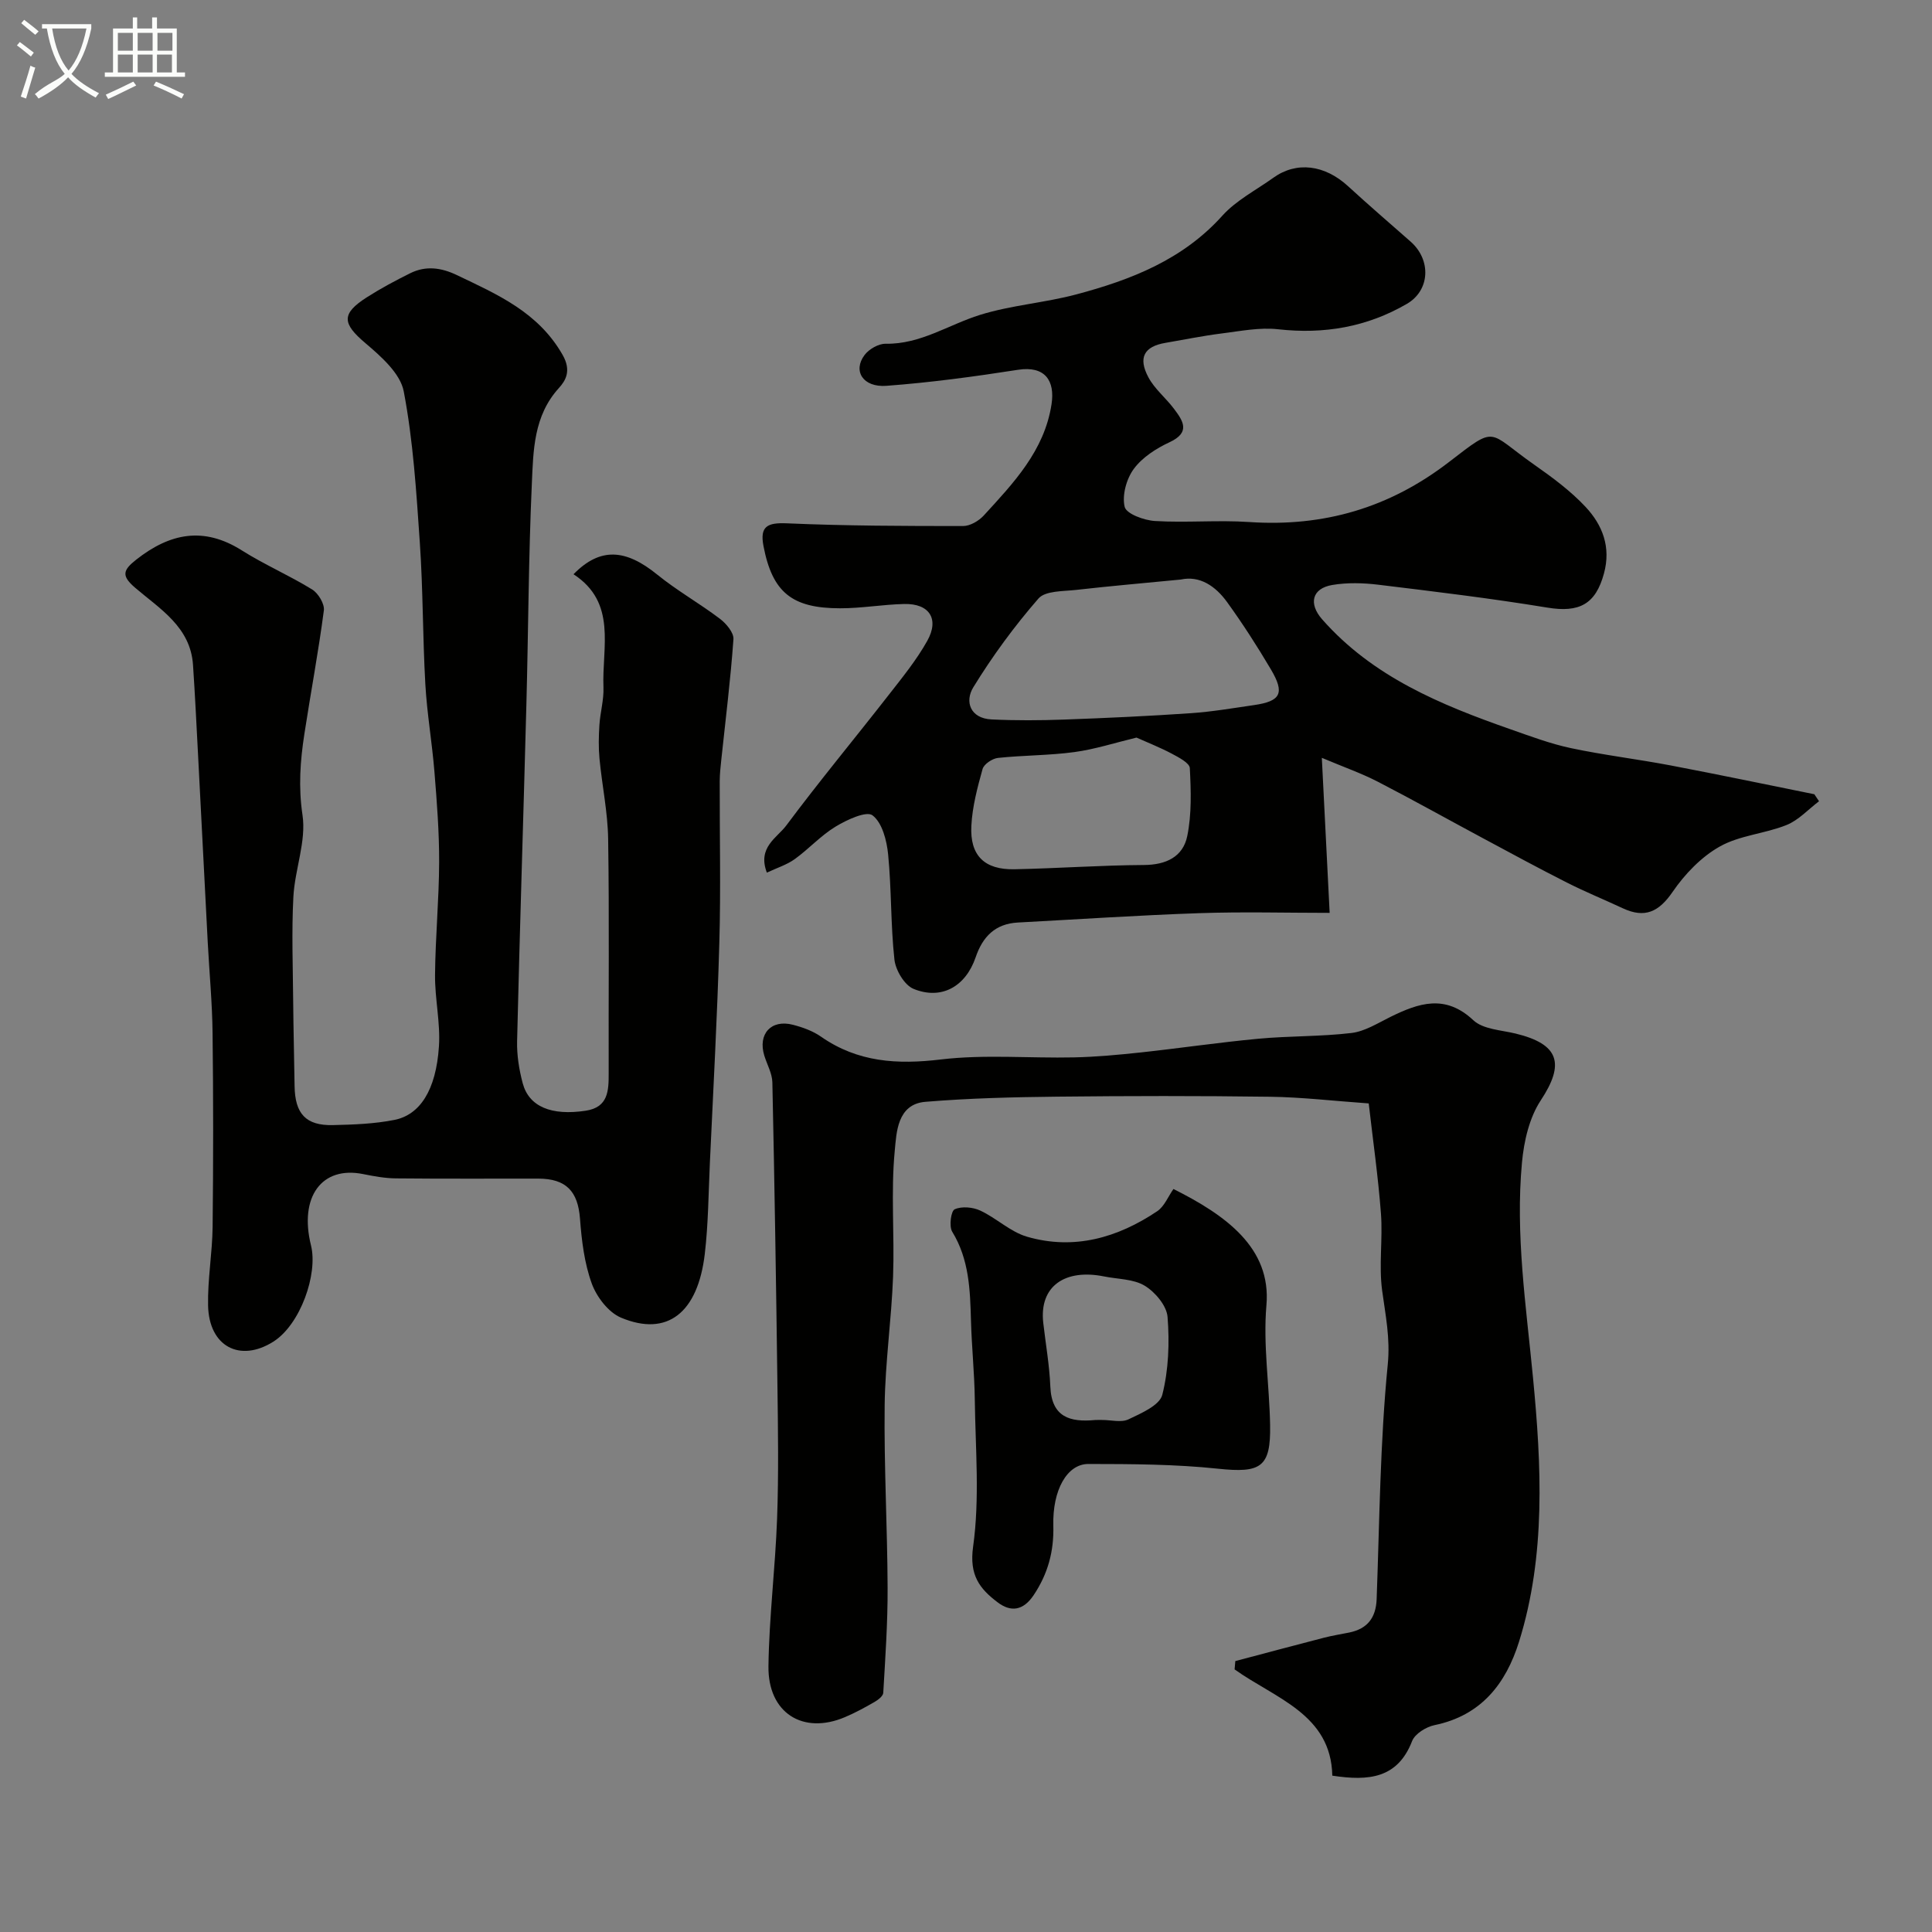
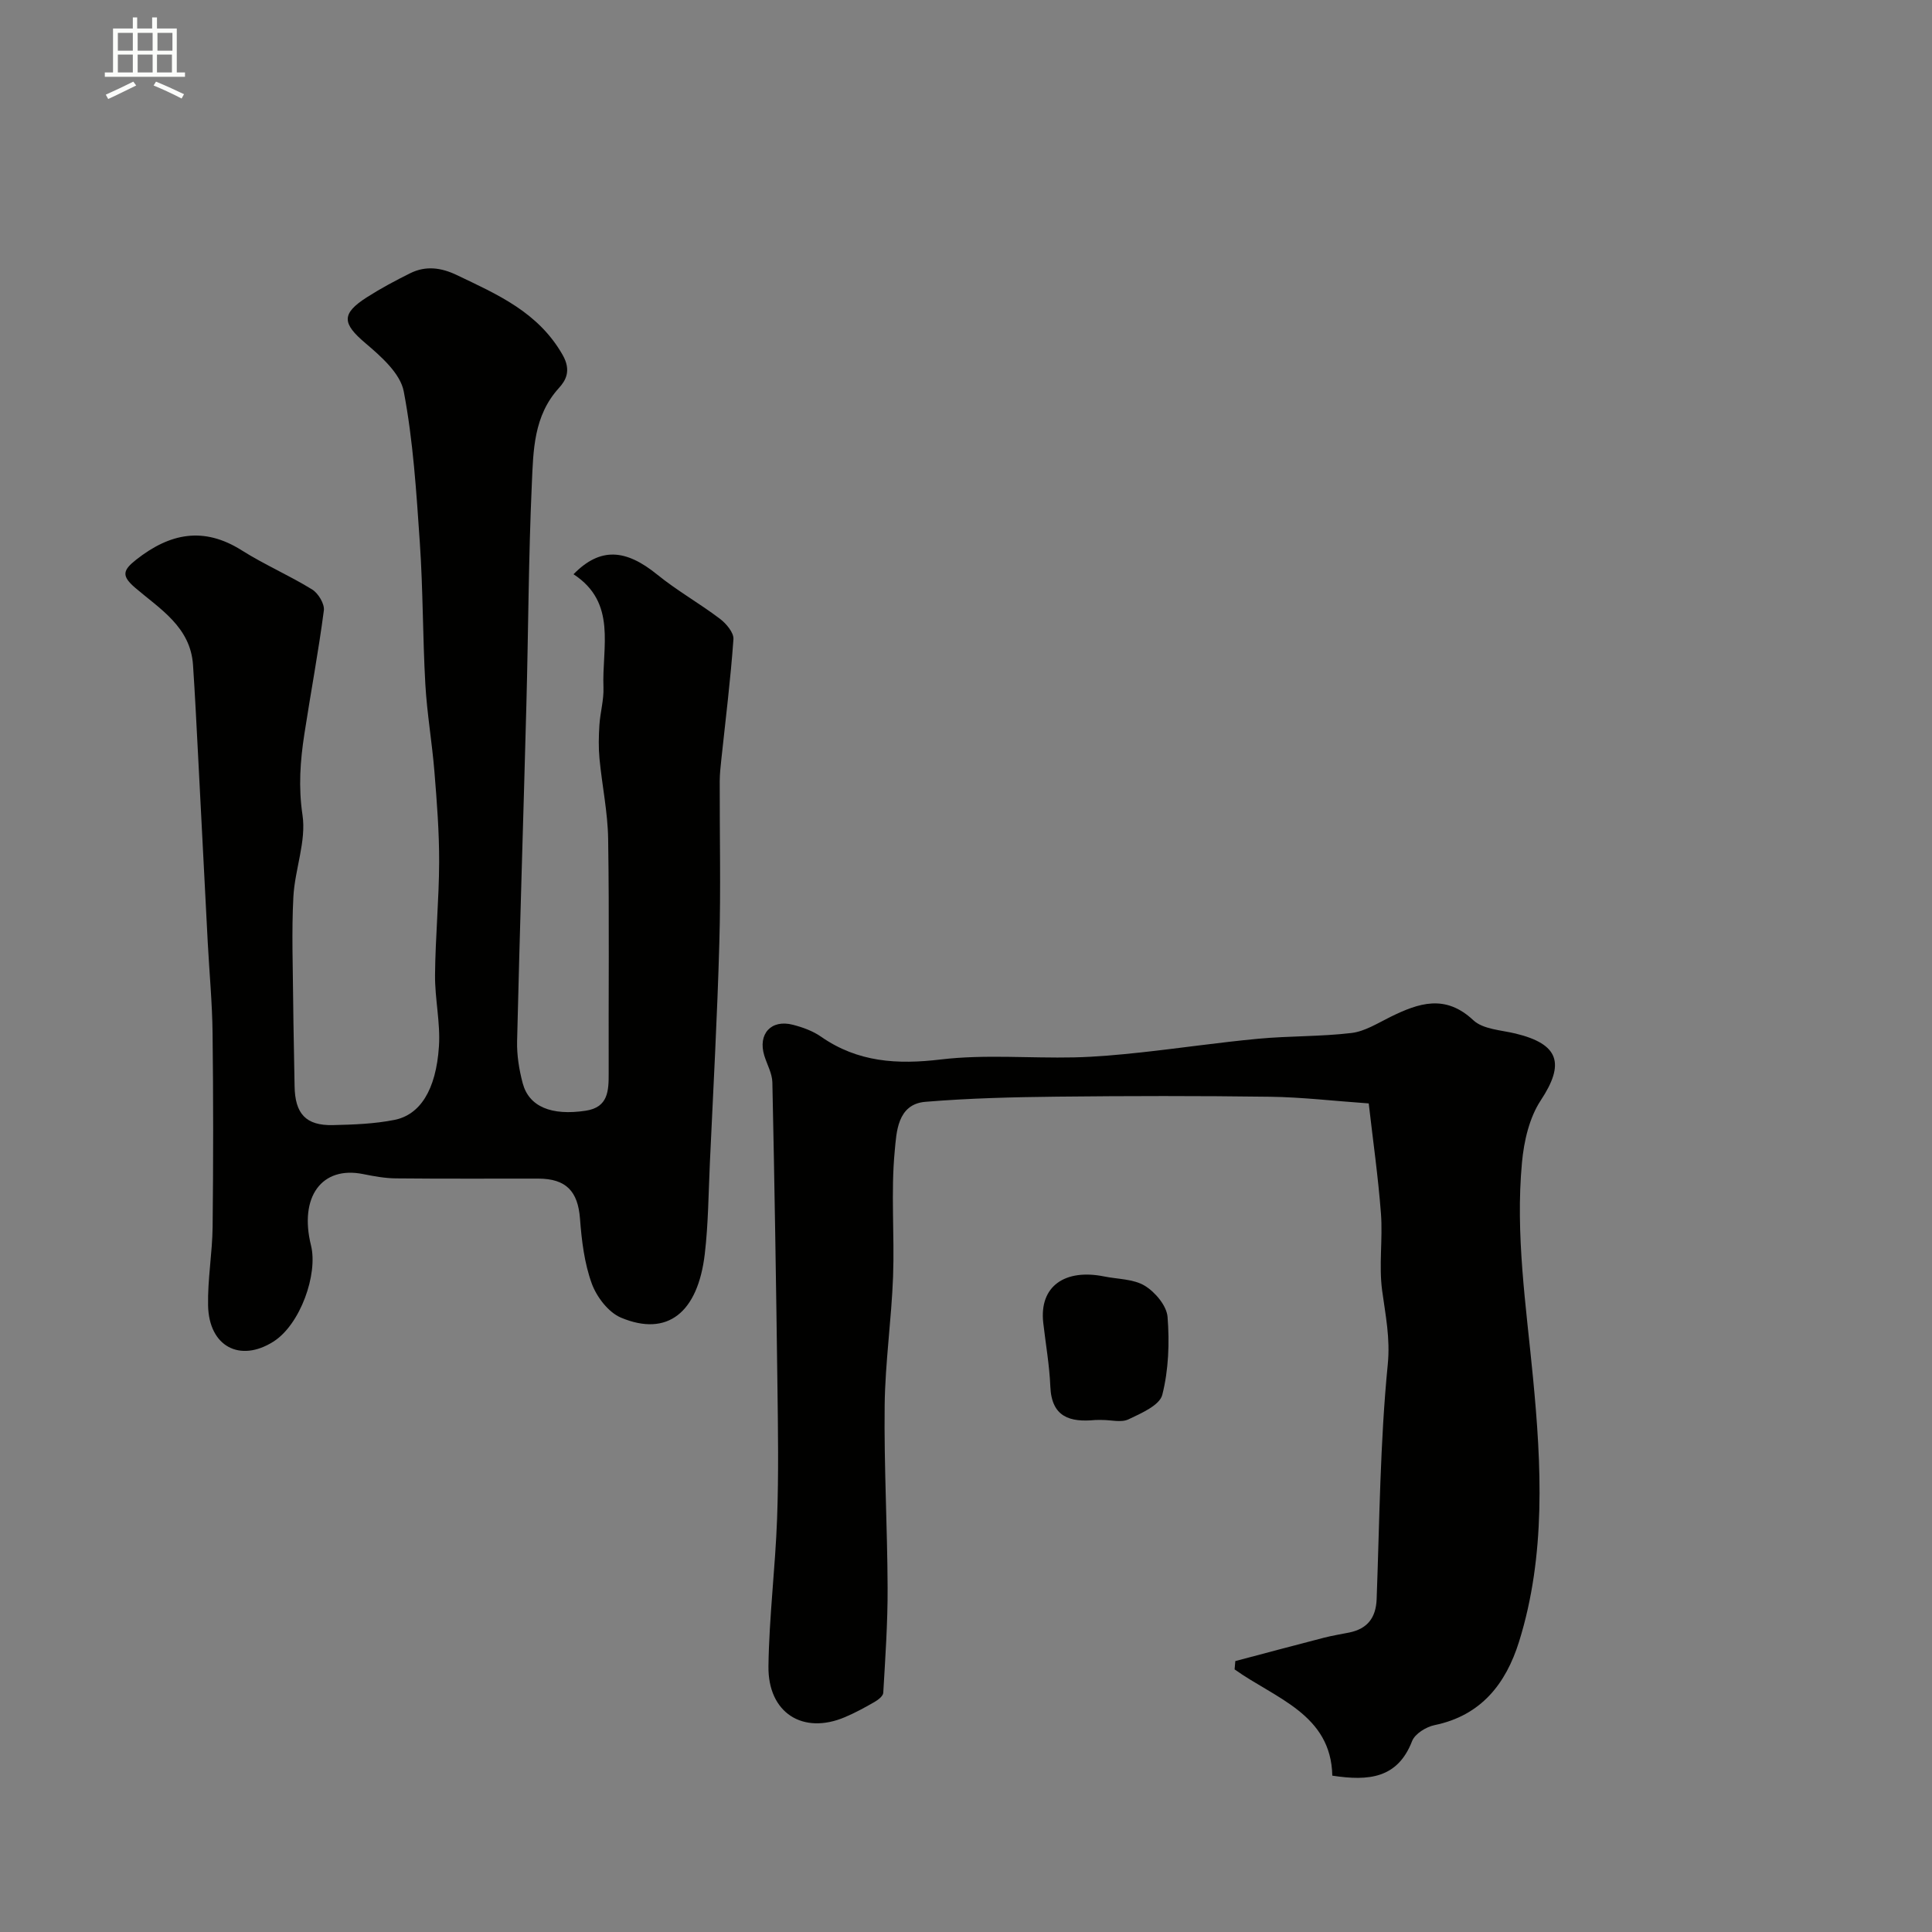
<svg xmlns="http://www.w3.org/2000/svg" enable-background="new 0 0 400 400" viewBox="0 0 400 400">
  <rect x="0" y="0" width="400" height="400" fill="#808080" stroke="none" />
-   <path d="m6.4 11.7c-1-.8-1.9-1.6-2.9-2.3l.6-.7c.9.7 1.9 1.4 2.9 2.2zm-2.1 8.3c.7-2.1 1.4-4.2 2-6.4.2.1.6.3 1 .4-.7 2.3-1.3 4.4-1.9 6.4zm3-12.8c-1.1-.9-2.1-1.7-2.9-2.4l.6-.7c1 .8 2 1.5 3 2.4zm1.4-1.3v-.9h10.2v.9c-.9 4.2-2.3 7.3-4.1 9.4 1.3 1.4 3.2 2.7 5.7 4-.2.2-.4.5-.7.9-2.5-1.4-4.4-2.7-5.7-4.2-1.4 1.5-3.5 3-6.1 4.4 0 0 0 0-.1-.1-.3-.4-.5-.7-.7-.8 2.7-2.3 4.7-2.8 6.2-4.2-1.8-2.2-3-5.3-3.7-9.4zm9.2 0h-7.1c.6 3.8 1.7 6.7 3.4 8.7 1.7-2 2.9-4.8 3.7-8.7z" fill="#fbfcfa" />
  <path d="m31.6 3.6h.9v2.3h4.1v9.1h1.7v.9h-16.6v-.9h1.7v-9.1h4.1v-2.3h.9v2.3h3.1v-2.3zm-4 13.3.6.8c-1.9.9-3.8 1.9-5.8 2.8-.2-.3-.3-.6-.5-.9 2-.9 3.9-1.8 5.7-2.7zm-3.2-10.1v3.7h3.1v-3.7zm0 4.5v3.7h3.1v-3.7zm4.1-4.5v3.7h3.1v-3.7zm0 4.5v3.7h3.1v-3.7zm9.1 9.1c-2.1-1.1-4.1-2-5.8-2.7l.5-.8c2.2.9 4.1 1.8 5.8 2.6zm-1.9-13.6h-3.1v3.7h3.1zm-3.2 4.5v3.7h3.1v-3.7z" fill="#fbfcfa" />
  <g fill="#010100">
-     <path d="m376.61 165.89c-2.23 1.68-4.24 3.93-6.75 4.93-4.49 1.8-9.69 2.12-13.81 4.45-3.83 2.15-7.23 5.71-9.75 9.38-2.85 4.16-5.75 5.52-10.29 3.41-3.84-1.79-7.78-3.4-11.56-5.31-5.81-2.94-11.52-6.04-17.26-9.12-7.32-3.92-14.56-7.98-21.94-11.79-3.37-1.74-6.98-3-11.58-4.94.58 11.49 1.08 21.52 1.62 32.1-8.81 0-17.9-.25-26.98.06-12.53.43-25.05 1.27-37.58 1.94-4.67.25-7.28 2.92-8.73 7.19-2.08 6.08-7.09 8.9-12.85 6.55-1.89-.77-3.73-3.87-3.97-6.08-.79-7.21-.59-14.52-1.3-21.74-.28-2.89-1.22-6.57-3.23-8.11-1.26-.97-5.33.92-7.65 2.33-3.06 1.85-5.54 4.63-8.47 6.74-1.63 1.17-3.66 1.8-5.76 2.79-2-5.24 2.12-7.21 4.02-9.76 6.85-9.19 14.18-18.02 21.23-27.06 2.81-3.6 5.73-7.19 7.95-11.15 2.56-4.56.44-7.77-4.76-7.65-4.44.1-8.87.9-13.3.89-9.93-.01-14-3.28-15.84-12.89-.78-4.07.77-4.88 4.88-4.7 12.13.53 24.3.56 36.45.56 1.44 0 3.23-1.05 4.26-2.16 6.18-6.75 12.57-13.42 14.05-23.06.75-4.9-1.37-7.99-6.93-7.13-9.04 1.41-18.14 2.64-27.26 3.32-4.86.36-7-3.09-4.52-6.38.92-1.22 2.89-2.36 4.37-2.33 7.23.12 13.03-3.95 19.51-5.97s13.43-2.5 20.01-4.26c11.29-3.01 21.99-7.17 30.18-16.28 2.88-3.2 7-5.3 10.58-7.87 4.79-3.43 10.62-2.68 15.45 1.76 4.25 3.9 8.63 7.67 12.96 11.48 4.3 3.79 4.02 10.09-.78 12.88-8.25 4.79-17.12 6.33-26.66 5.26-3.85-.43-7.86.39-11.77.88-3.88.49-7.72 1.28-11.58 1.94-4.37.74-5.7 3.04-3.5 7.14 1.29 2.41 3.59 4.25 5.27 6.48 1.89 2.51 3.53 4.89-.9 6.95-2.76 1.28-5.64 3.13-7.4 5.52-1.53 2.07-2.46 5.48-1.89 7.86.35 1.45 4.03 2.8 6.3 2.93 6.48.39 13.02-.23 19.49.21 15.4 1.04 29.01-2.92 41.34-12.41 10.1-7.78 7.83-6.35 17.65.53 3.75 2.63 7.52 5.41 10.63 8.73 3.51 3.75 5.32 8.32 3.82 13.81-1.72 6.35-5.09 8.15-11.71 7.06-11.61-1.91-23.31-3.32-35-4.74-3.13-.38-6.43-.47-9.52.05-4.23.71-4.97 3.87-2.11 7.12 10.47 11.89 24.5 17.68 38.94 22.74 4.14 1.45 8.28 3.01 12.55 3.92 6.84 1.45 13.81 2.28 20.69 3.59 9.93 1.89 19.82 3.96 29.72 5.96.32.48.65.97.97 1.45zm-132.16-45.9c-7.58.74-14.6 1.34-21.6 2.14-2.71.31-6.42.15-7.85 1.79-4.98 5.72-9.52 11.91-13.49 18.38-1.81 2.95-.64 6.44 3.78 6.65 4.99.24 10.02.21 15.01.03 8.75-.32 17.51-.72 26.25-1.32 4.38-.3 8.74-1.05 13.09-1.68 5.54-.8 6.41-2.45 3.48-7.4-2.81-4.75-5.81-9.42-9.04-13.89-2.41-3.34-5.67-5.57-9.63-4.7zm-9.15 32.72c-4.44 1.07-8.6 2.42-12.86 3-5.23.71-10.57.65-15.83 1.21-1.17.13-2.89 1.28-3.18 2.3-1.07 3.84-2.12 7.79-2.32 11.74-.33 6.19 2.73 9.14 8.93 9.01 8.92-.18 17.84-.83 26.77-.88 4.61-.02 8.12-1.69 9-6 .93-4.55.77-9.38.53-14.06-.06-1.08-2.32-2.23-3.75-3-2.4-1.27-4.94-2.27-7.29-3.32z" />
    <path d="m118.74 118.89c5.56-5.68 10.84-5.2 17.34.08 4.1 3.33 8.76 5.95 12.97 9.14 1.31.99 2.9 2.88 2.8 4.24-.59 8.32-1.63 16.61-2.51 24.92-.16 1.48-.32 2.97-.33 4.45-.03 11.16.24 22.33-.08 33.49-.42 15.21-1.26 30.4-1.96 45.6-.29 6.27-.32 12.57-1.05 18.79-1.43 12.19-7.75 17.23-17.34 13.21-2.61-1.09-5.06-4.3-6.07-7.09-1.53-4.22-2.09-8.9-2.43-13.43-.43-5.61-2.84-8.26-8.62-8.27-9.83-.01-19.66.05-29.49-.05-2.27-.02-4.55-.44-6.79-.89-8.56-1.73-13.29 4.71-10.79 14.78 1.47 5.93-2.21 16.38-7.79 19.91-6.92 4.38-13.35 1.01-13.52-7.49-.11-5.42.88-10.86.94-16.29.15-13.36.15-26.73-.01-40.1-.07-6.27-.67-12.53-1-18.8-.68-13.03-1.34-26.06-2.02-39.1-.32-6.12-.62-12.23-1.03-18.34-.53-7.84-6.83-11.56-11.94-15.93-2.89-2.47-2.64-3.63.17-5.84 6.97-5.49 13.96-6.93 21.87-1.93 4.69 2.96 9.84 5.18 14.56 8.09 1.27.78 2.61 2.99 2.43 4.35-1.12 8.55-2.72 17.03-4.03 25.56-.86 5.56-1.26 10.99-.39 16.8.81 5.42-1.59 11.25-1.89 16.94-.38 7.22-.1 14.47-.04 21.71.05 5.81.21 11.63.29 17.44.08 5.75 2.33 8.23 7.94 8.1 4.26-.1 8.59-.25 12.75-1.08 5.2-1.04 8.6-6.05 9.2-15.24.32-4.89-.86-9.86-.81-14.79.07-7.77.82-15.53.85-23.3.02-6.26-.47-12.54-.98-18.79-.49-6.05-1.54-12.06-1.88-18.11-.55-9.75-.47-19.54-1.14-29.29-.72-10.48-1.37-21.03-3.33-31.31-.71-3.73-4.7-7.24-7.93-9.98-4.79-4.06-5.08-6.07.31-9.51 2.88-1.84 5.91-3.46 8.98-4.98 3.22-1.59 6.39-1.16 9.63.39 8.42 4.03 16.84 7.66 21.9 16.52 1.88 3.29.61 5.35-.76 6.86-5.26 5.78-5.3 12.95-5.61 19.85-.69 15.25-.72 30.52-1.13 45.78-.61 23.2-1.37 46.39-1.92 69.59-.07 2.9.41 5.9 1.16 8.72 1.3 4.87 5.95 6.77 13.06 5.69 4.66-.71 4.75-4.14 4.74-7.78-.05-16.16.14-32.33-.11-48.48-.08-5.54-1.26-11.06-1.79-16.6-.22-2.31-.17-4.67-.02-6.99.17-2.61.94-5.22.84-7.8-.34-8.29 2.87-17.51-6.2-23.42z" />
    <path d="m275.84 367.63c-.26-12.72-11.78-15.97-20.23-22 .05-.57.1-1.15.15-1.72 6.12-1.62 12.23-3.26 18.36-4.84 1.73-.45 3.51-.72 5.26-1.08 3.74-.78 5.49-3.05 5.64-6.91.6-16.2.71-32.46 2.3-48.57.54-5.48-.47-10.19-1.16-15.3-.71-5.24.15-10.67-.25-15.97-.58-7.65-1.67-15.25-2.53-22.79-7.27-.51-13.83-1.29-20.41-1.38-14.7-.2-29.4-.18-44.1-.02-9.1.1-18.23.32-27.29 1.07-5.84.49-5.97 6.39-6.33 10.12-.83 8.62-.03 17.38-.35 26.07-.33 8.88-1.63 17.74-1.74 26.61-.15 12.6.56 25.21.61 37.81.03 7.25-.48 14.5-.9 21.75-.04.68-1.07 1.47-1.82 1.9-1.98 1.14-4 2.24-6.1 3.13-8.71 3.71-15.99-.86-15.85-10.56.14-10.2 1.42-20.37 1.79-30.57.33-9.15.19-18.33.07-27.49-.27-20.93-.6-41.86-1.05-62.79-.04-1.86-1.1-3.7-1.67-5.55-1.37-4.47 1.41-7.56 5.93-6.38 2.02.52 4.12 1.28 5.81 2.46 7.62 5.31 15.78 5.8 24.82 4.72 9.08-1.08 18.37-.23 27.57-.43 4.6-.1 9.2-.53 13.78-1.02 8.13-.88 16.23-2.08 24.37-2.84 6.41-.6 12.9-.43 19.28-1.19 2.79-.33 5.45-2.04 8.07-3.33 5.87-2.88 11.35-4.77 17.17.69 2.01 1.88 5.73 2.03 8.72 2.75 9.06 2.19 10.26 6.23 5.25 13.82-2.38 3.6-3.49 8.45-3.9 12.86-1.39 14.94.85 29.66 2.28 44.55 1.74 18.08 2.71 36.76-2.89 54.69-2.72 8.69-7.83 15.28-17.49 17.27-1.75.36-4.06 1.79-4.65 3.3-2.99 7.72-8.95 8.32-16.52 7.16z" />
-     <path d="m242.95 246.17c10.72 5.37 20.29 12.13 19.25 24.06-.71 8.17.61 16.5.76 24.77.17 8.83-1.93 10.01-10.78 9.08-8.89-.94-17.89-.97-26.85-.98-4.4 0-7.45 5.39-7.25 12.79.14 5.31-1.12 9.94-4.06 14.35-2.17 3.25-4.74 3.58-7.48 1.5-3.69-2.8-5.9-5.58-5.07-11.51 1.4-9.98.48-20.31.35-30.49-.07-5.44-.64-10.87-.79-16.31-.18-6.39-.37-12.68-3.89-18.43-.68-1.12-.25-4.29.52-4.63 1.46-.66 3.76-.45 5.3.27 3.35 1.56 6.23 4.41 9.68 5.41 9.73 2.82 18.75.22 26.95-5.28 1.48-1 2.25-3.03 3.36-4.6zm-14.73 47.82c1.83 0 3.93.58 5.42-.13 2.63-1.25 6.45-2.9 7-5.08 1.31-5.16 1.51-10.78 1.09-16.12-.18-2.32-2.56-5.15-4.72-6.46-2.34-1.42-5.59-1.35-8.44-1.93-8.01-1.61-13.46 1.95-12.57 9.65.5 4.38 1.28 8.75 1.46 13.15.26 6.36 4.09 7.42 9.27 6.93.49-.04 1 0 1.49-.01z" />
+     <path d="m242.95 246.17zm-14.73 47.82c1.83 0 3.93.58 5.42-.13 2.63-1.25 6.45-2.9 7-5.08 1.31-5.16 1.51-10.78 1.09-16.12-.18-2.32-2.56-5.15-4.72-6.46-2.34-1.42-5.59-1.35-8.44-1.93-8.01-1.61-13.46 1.95-12.57 9.65.5 4.38 1.28 8.75 1.46 13.15.26 6.36 4.09 7.42 9.27 6.93.49-.04 1 0 1.49-.01z" />
  </g>
</svg>